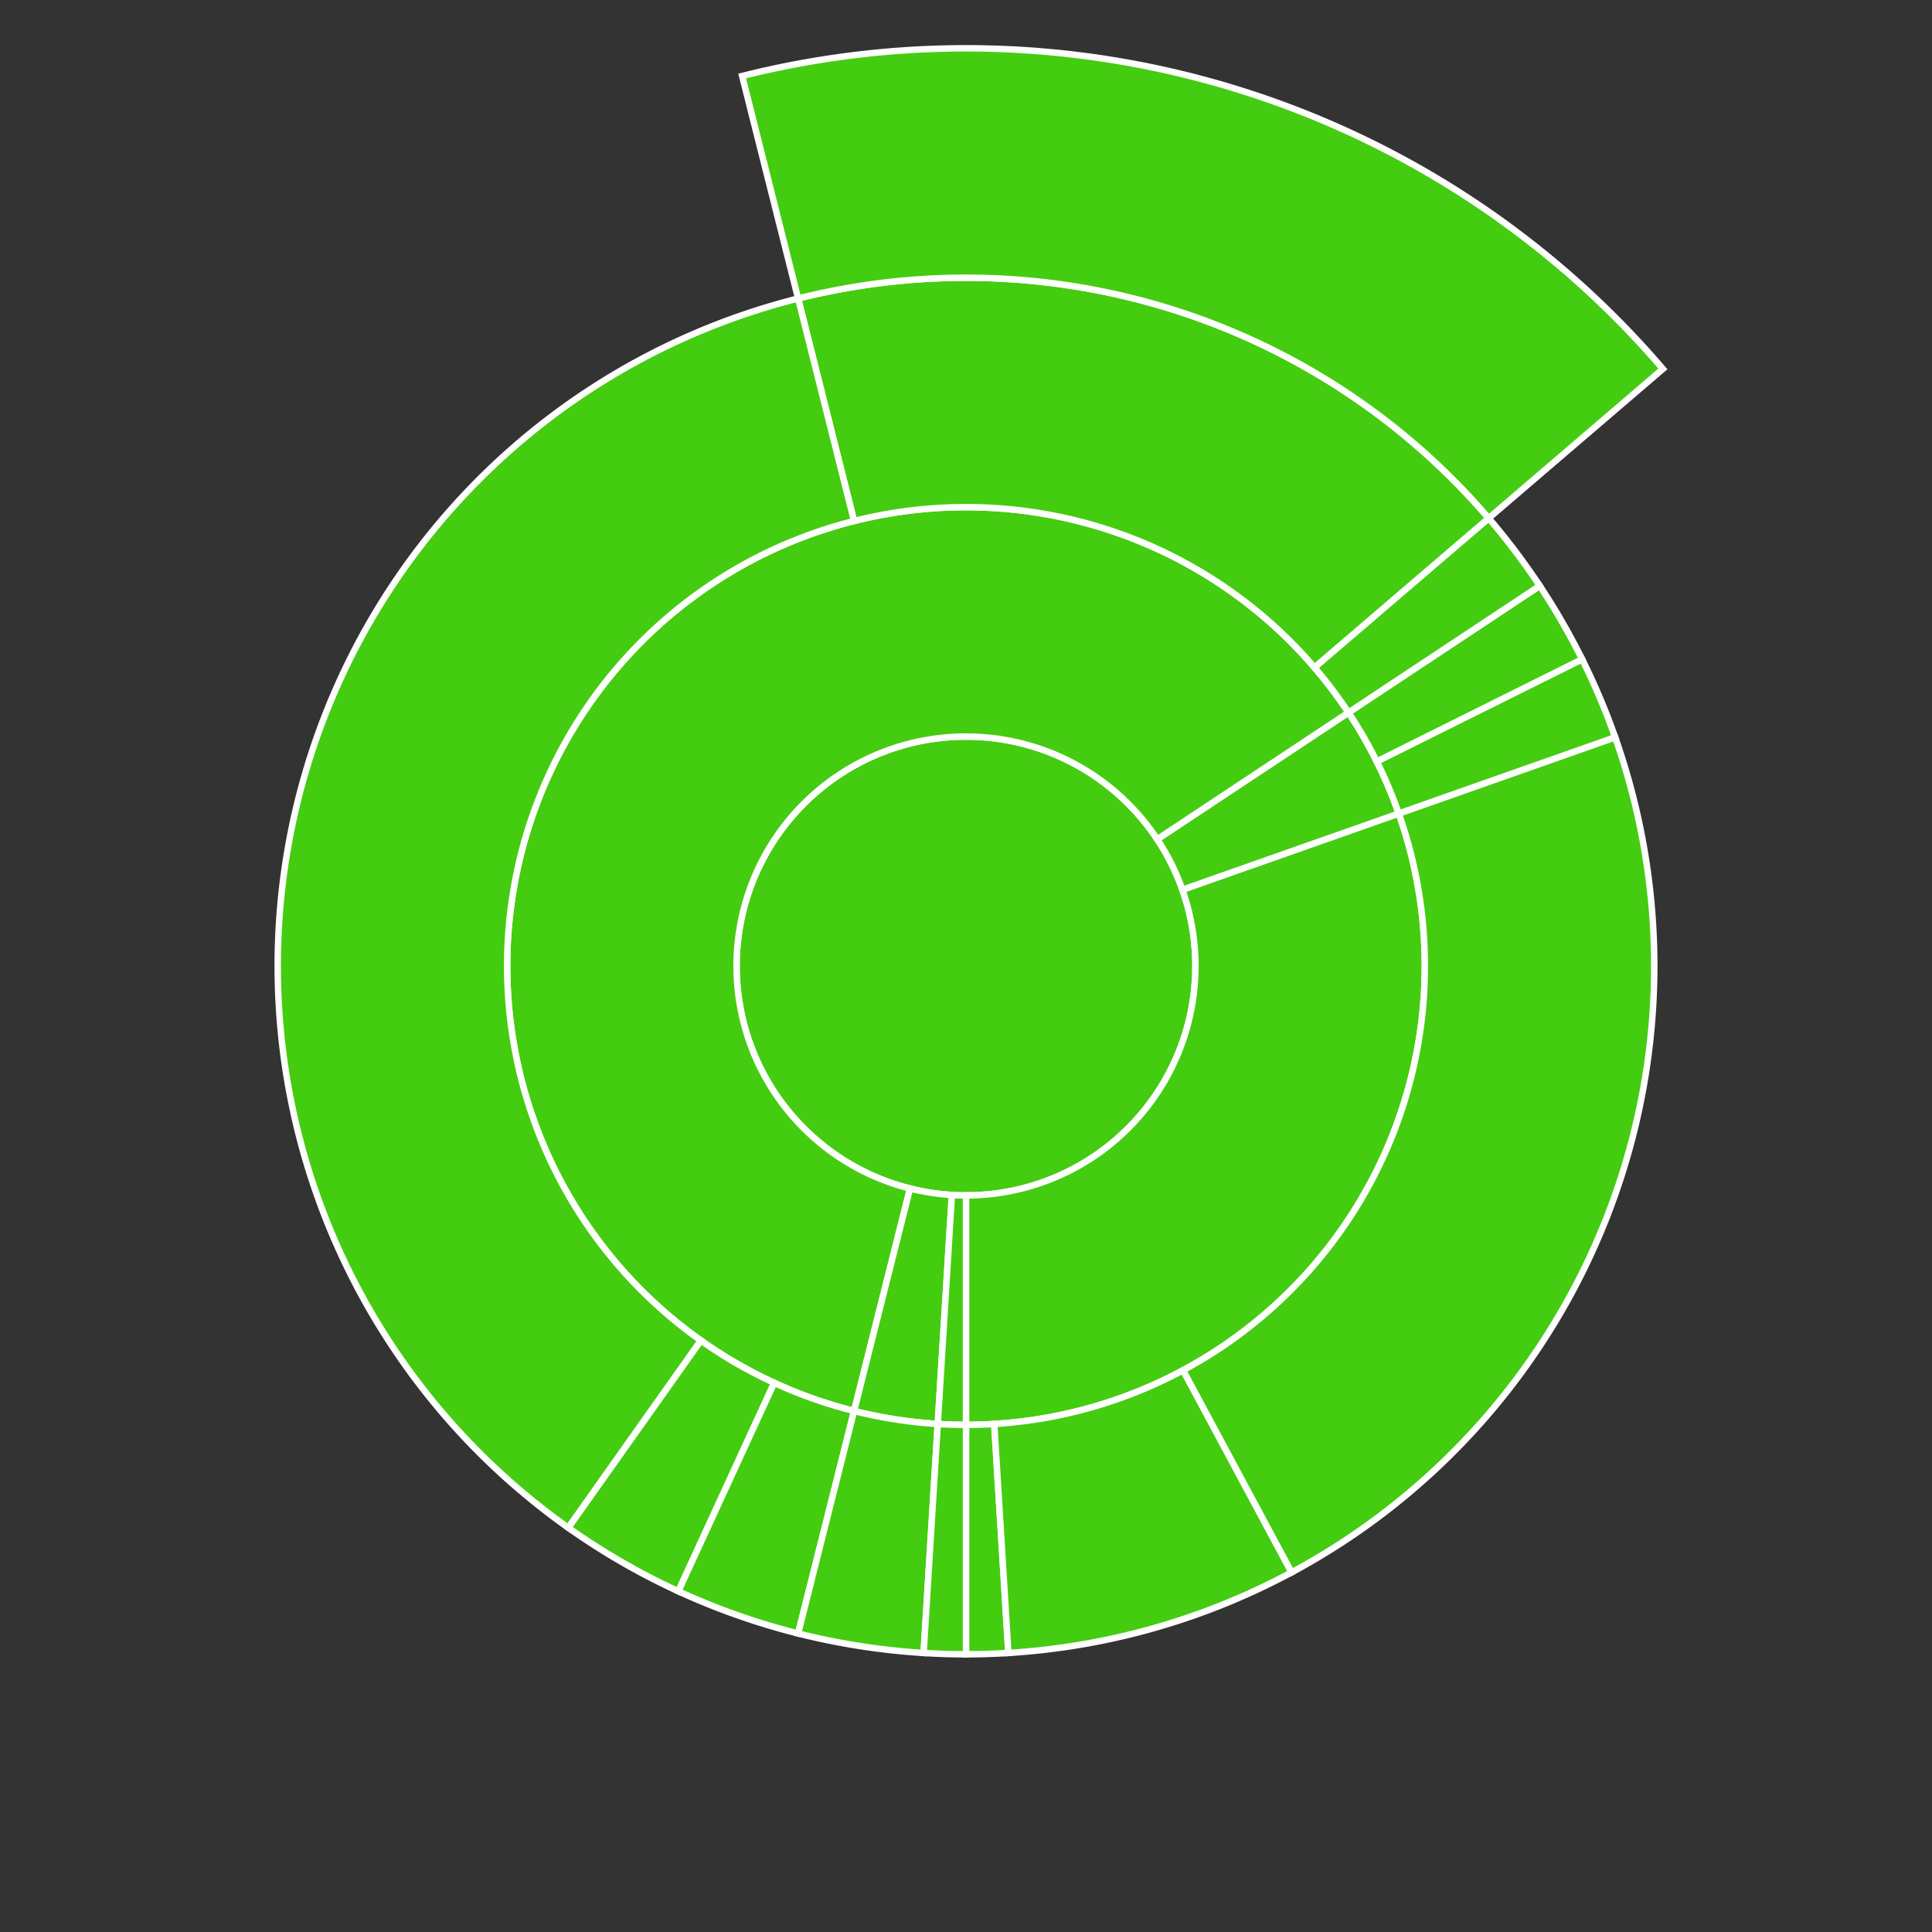
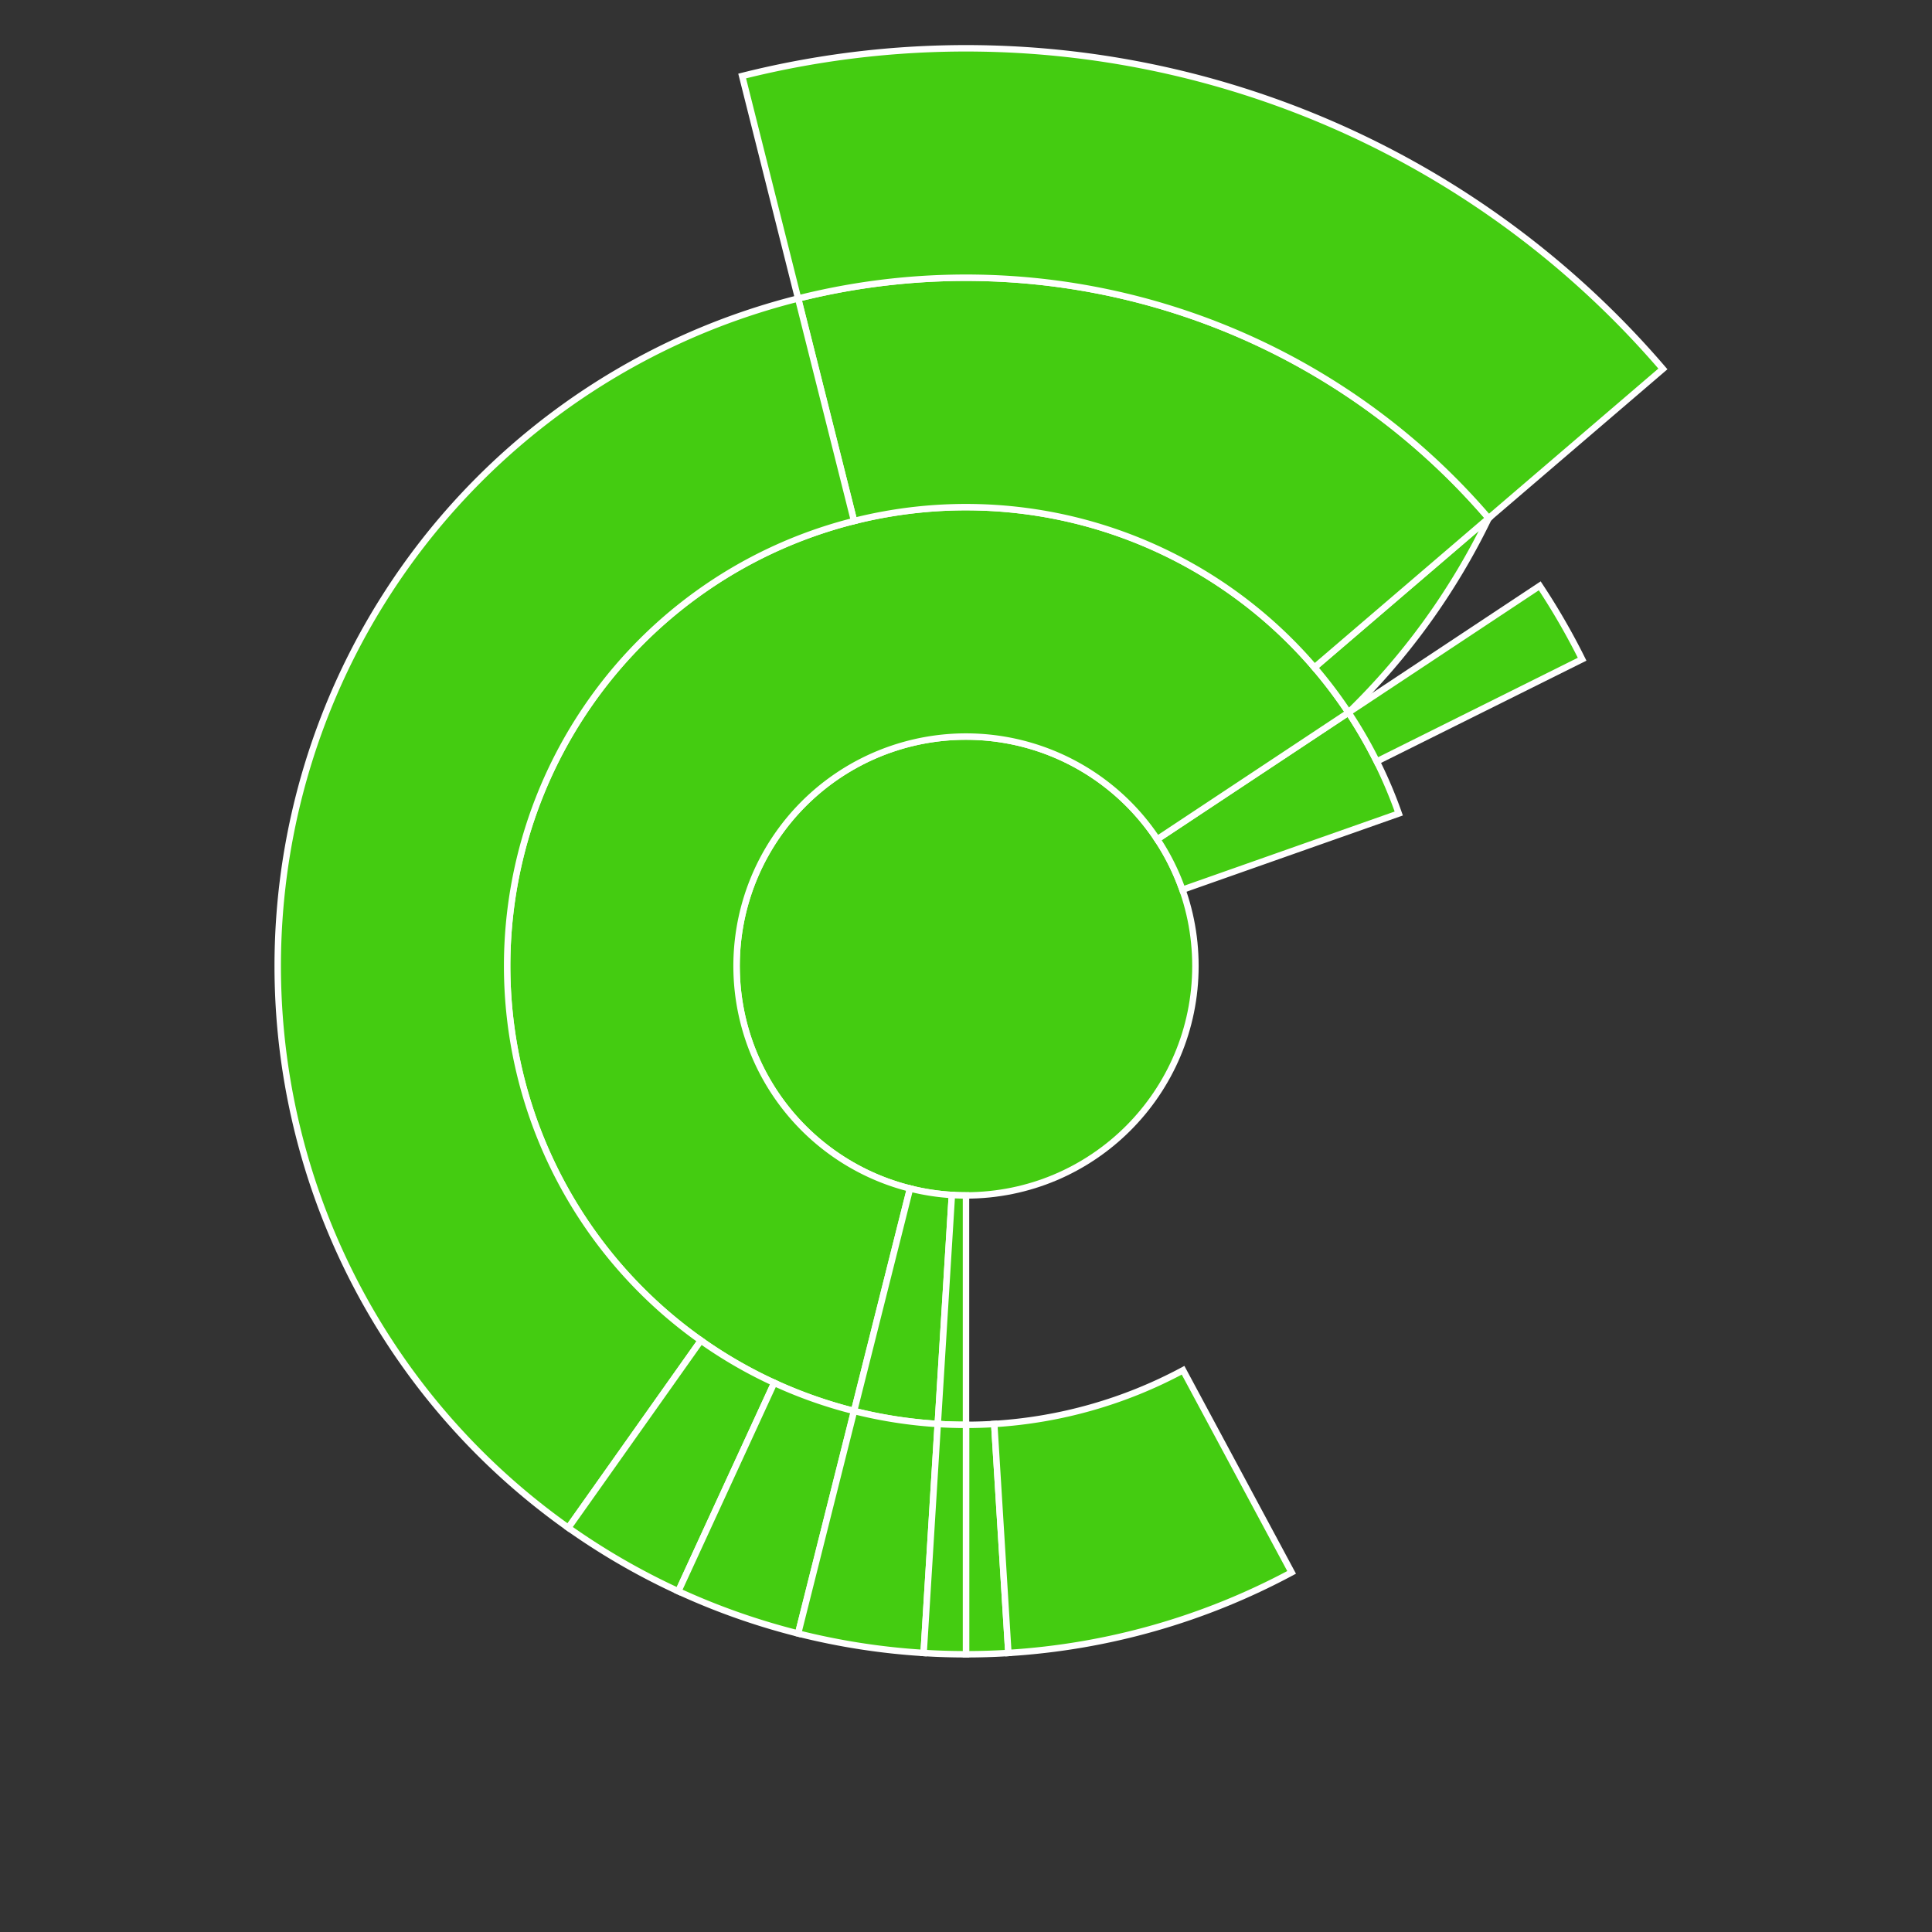
<svg xmlns="http://www.w3.org/2000/svg" baseProfile="full" width="300" height="300" viewBox="0 0 300 300" version="1.1">
  <rect x="0" y="0" width="300" height="300" fill="#333333" stroke="none" />
  <style>rect.s{mask:url(#mask);}</style>
  <defs>
    <pattern id="white" width="4" height="4" patternUnits="userSpaceOnUse" patternTransform="rotate(45)">
      <rect width="2" height="2" transform="translate(0,0)" fill="white" />
    </pattern>
    <mask id="mask">
      <rect x="0" y="0" width="100%" height="100%" fill="url(#white)" />
    </mask>
  </defs>
  <circle cx="150.0" cy="150.0" fill="#4c1" r="35.625" stroke="white" stroke-width="1" />
-   <path d="M 150.0 185.625 L 150.0 221.25 A 71.25 71.25 0 0 0 217.2 126.32 L 183.6 138.16 A 35.625 35.625 0 0 1 150.0 185.625 z" fill="#4c1" stroke="white" stroke-width="1" />
  <path d="M 150.0 221.25 L 150.0 256.875 A 106.875 106.875 0 0 0 156.579 256.672 L 154.386 221.115 A 71.25 71.25 0 0 1 150.0 221.25 z" fill="#4c1" stroke="white" stroke-width="1" />
  <path d="M 154.386 221.115 L 156.579 256.672 A 106.875 106.875 0 0 0 200.562 244.158 L 183.708 212.772 A 71.25 71.25 0 0 1 154.386 221.115 z" fill="#4c1" stroke="white" stroke-width="1" />
-   <path d="M 183.708 212.772 L 200.562 244.158 A 106.875 106.875 0 0 0 250.8 114.48 L 217.2 126.32 A 71.25 71.25 0 0 1 183.708 212.772 z" fill="#4c1" stroke="white" stroke-width="1" />
  <path d="M 183.6 138.16 L 217.2 126.32 A 71.25 71.25 0 0 0 209.394 110.644 L 179.697 130.322 A 35.625 35.625 0 0 1 183.6 138.16 z" fill="#4c1" stroke="white" stroke-width="1" />
-   <path d="M 217.2 126.32 L 250.8 114.48 A 106.875 106.875 0 0 0 245.671 102.362 L 213.78 118.241 A 71.25 71.25 0 0 1 217.2 126.32 z" fill="#4c1" stroke="white" stroke-width="1" />
  <path d="M 213.78 118.241 L 245.671 102.362 A 106.875 106.875 0 0 0 239.091 90.966 L 209.394 110.644 A 71.25 71.25 0 0 1 213.78 118.241 z" fill="#4c1" stroke="white" stroke-width="1" />
  <path d="M 179.697 130.322 L 209.394 110.644 A 71.25 71.25 0 1 0 132.621 219.098 L 141.311 184.549 A 35.625 35.625 0 1 1 179.697 130.322 z" fill="#4c1" stroke="white" stroke-width="1" />
-   <path d="M 209.394 110.644 L 239.091 90.966 A 106.875 106.875 0 0 0 231.161 80.465 L 204.108 103.643 A 71.25 71.25 0 0 1 209.394 110.644 z" fill="#4c1" stroke="white" stroke-width="1" />
+   <path d="M 209.394 110.644 A 106.875 106.875 0 0 0 231.161 80.465 L 204.108 103.643 A 71.25 71.25 0 0 1 209.394 110.644 z" fill="#4c1" stroke="white" stroke-width="1" />
  <path d="M 204.108 103.643 L 231.161 80.465 A 106.875 106.875 0 0 0 123.932 46.353 L 132.621 80.902 A 71.25 71.25 0 0 1 204.108 103.643 z" fill="#4c1" stroke="white" stroke-width="1" />
  <path d="M 231.161 80.465 L 258.215 57.287 A 142.5 142.5 0 0 0 115.242 11.804 L 123.932 46.353 A 106.875 106.875 0 0 1 231.161 80.465 z" fill="#4c1" stroke="white" stroke-width="1" />
  <path d="M 132.621 80.902 L 123.932 46.353 A 106.875 106.875 0 0 0 88.25 237.231 L 108.834 208.154 A 71.25 71.25 0 0 1 132.621 80.902 z" fill="#4c1" stroke="white" stroke-width="1" />
  <path d="M 108.834 208.154 L 88.25 237.231 A 106.875 106.875 0 0 0 105.33 247.092 L 120.22 214.728 A 71.25 71.25 0 0 1 108.834 208.154 z" fill="#4c1" stroke="white" stroke-width="1" />
  <path d="M 120.22 214.728 L 105.33 247.092 A 106.875 106.875 0 0 0 123.932 253.647 L 132.621 219.098 A 71.25 71.25 0 0 1 120.22 214.728 z" fill="#4c1" stroke="white" stroke-width="1" />
  <path d="M 141.311 184.549 L 132.621 219.098 A 71.25 71.25 0 0 0 145.614 221.115 L 147.807 185.557 A 35.625 35.625 0 0 1 141.311 184.549 z" fill="#4c1" stroke="white" stroke-width="1" />
  <path d="M 132.621 219.098 L 123.932 253.647 A 106.875 106.875 0 0 0 143.421 256.672 L 145.614 221.115 A 71.25 71.25 0 0 1 132.621 219.098 z" fill="#4c1" stroke="white" stroke-width="1" />
  <path d="M 147.807 185.557 L 145.614 221.115 A 71.25 71.25 0 0 0 150 221.25 L 150.0 185.625 A 35.625 35.625 0 0 1 147.807 185.557 z" fill="#4c1" stroke="white" stroke-width="1" />
  <path d="M 145.614 221.115 L 143.421 256.672 A 106.875 106.875 0 0 0 150 256.875 L 150 221.25 A 71.25 71.25 0 0 1 145.614 221.115 z" fill="#4c1" stroke="white" stroke-width="1" />
</svg>